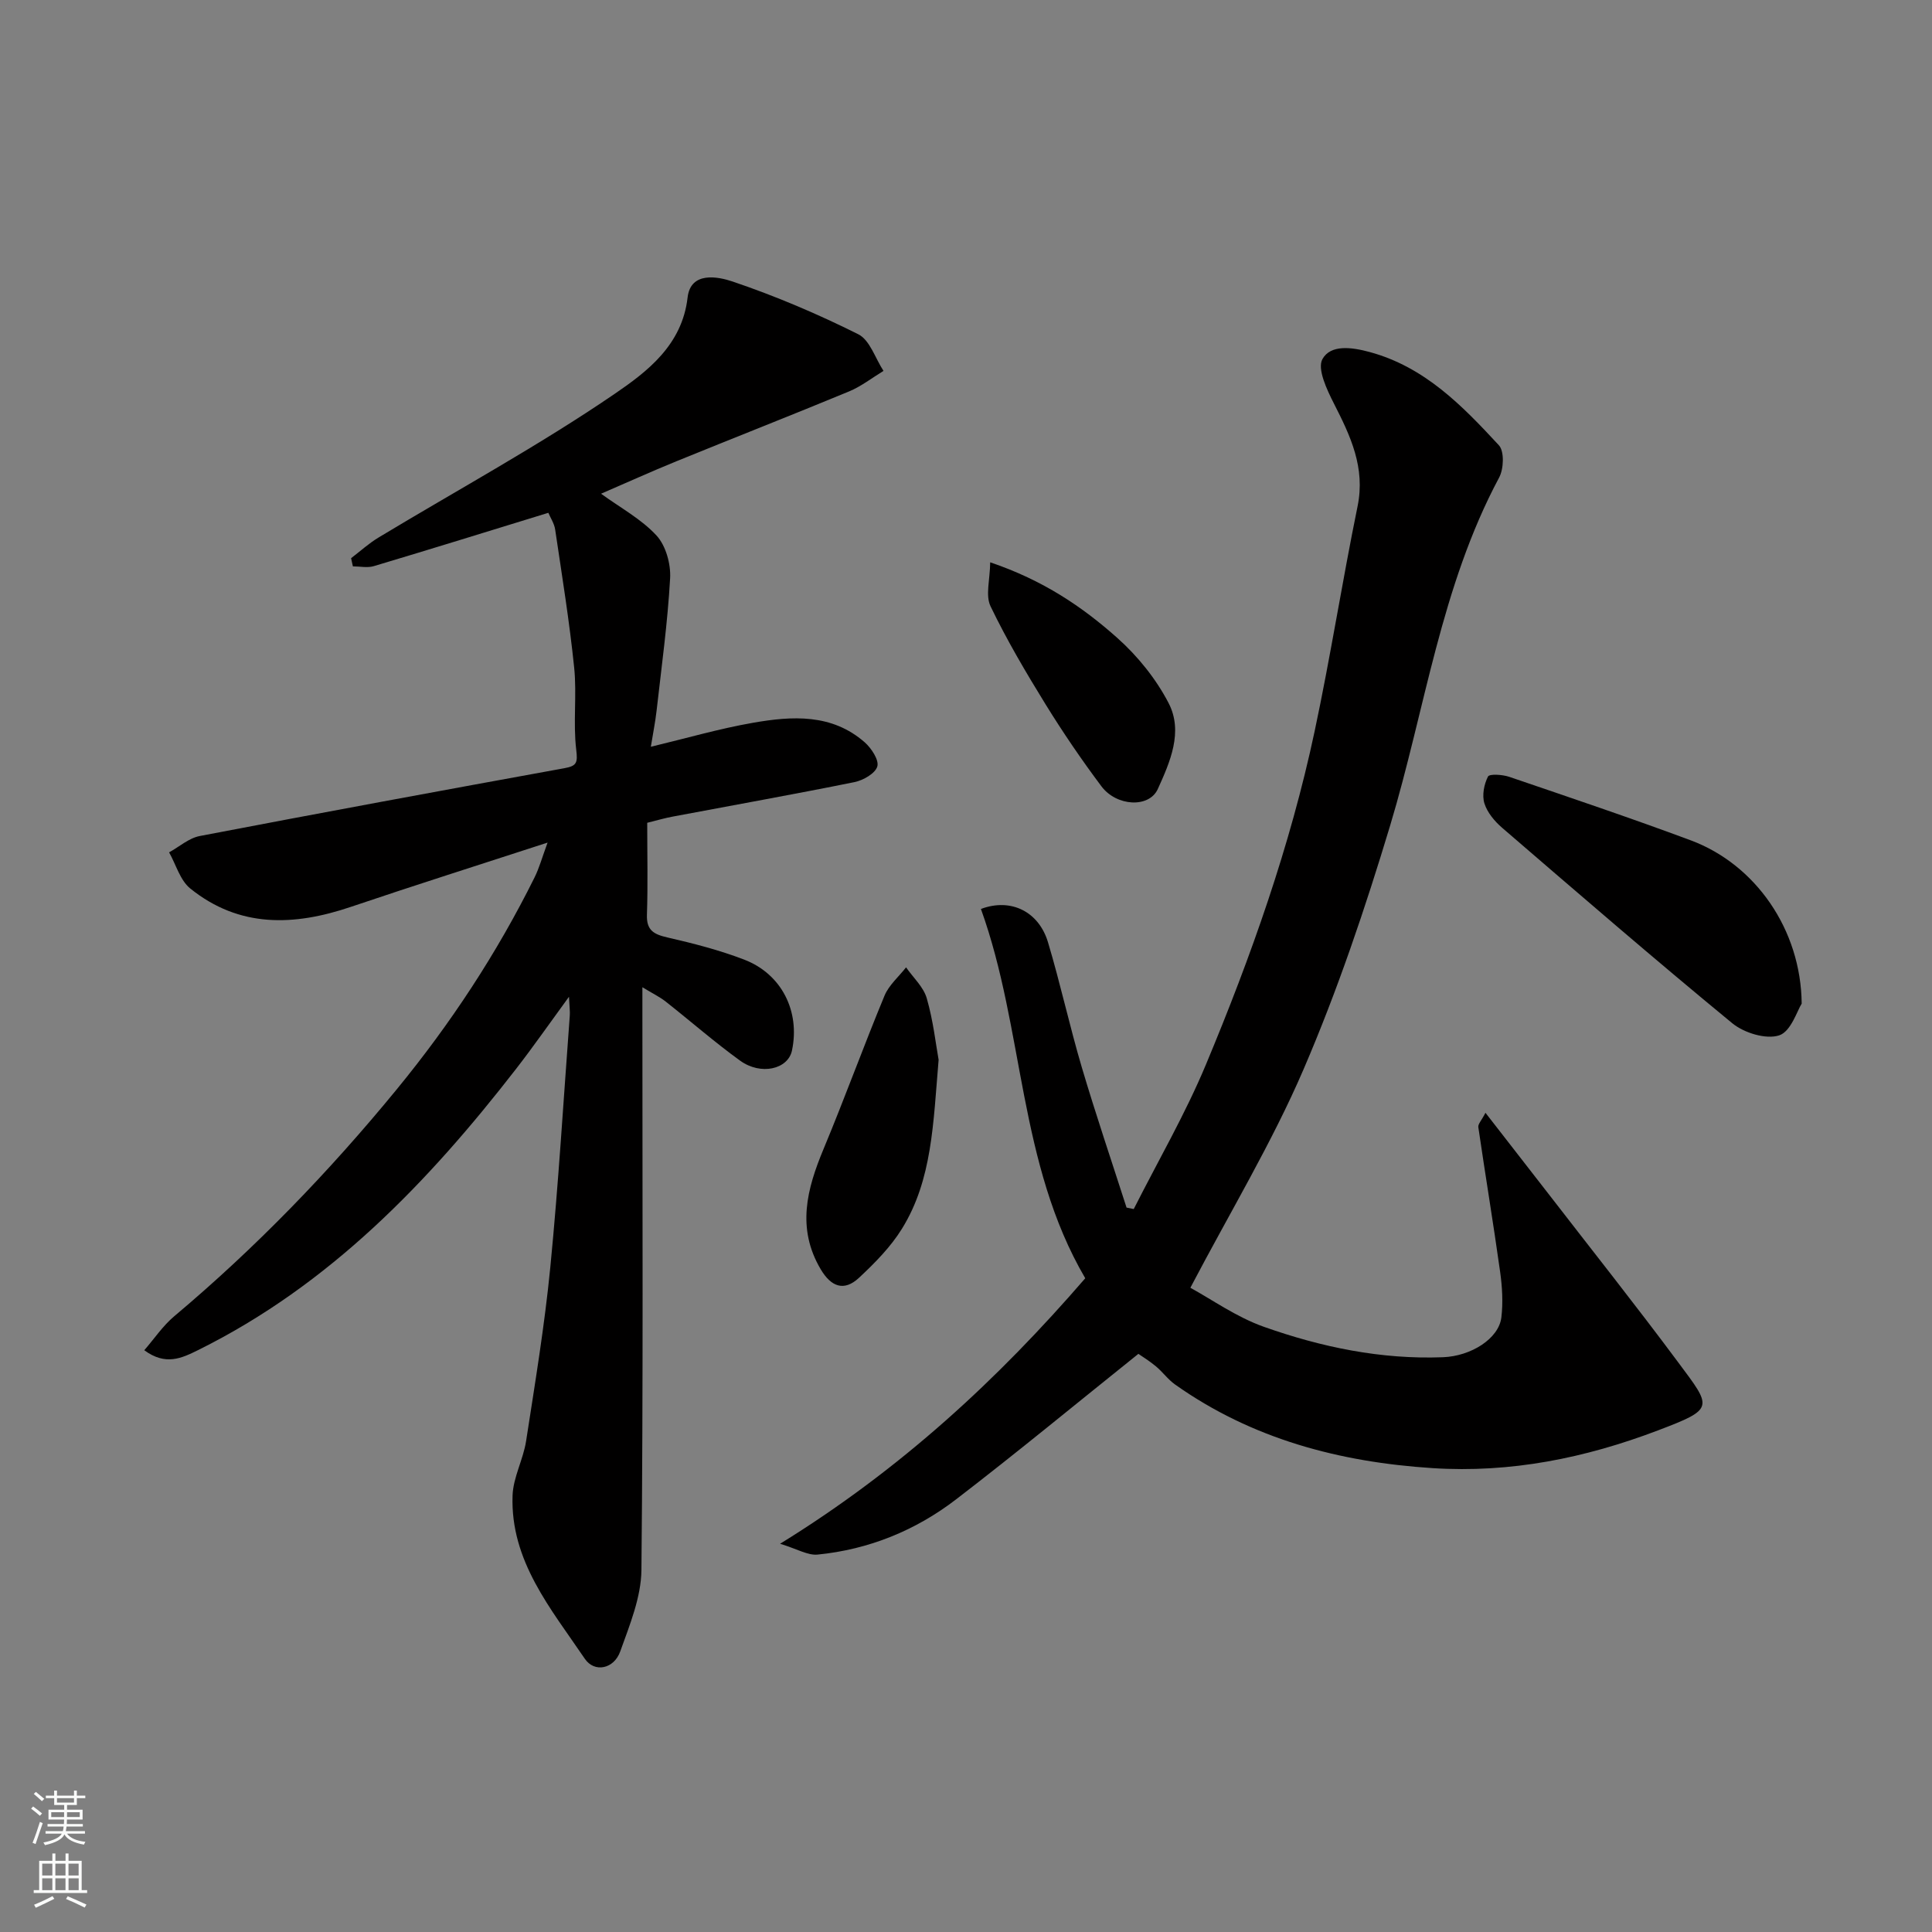
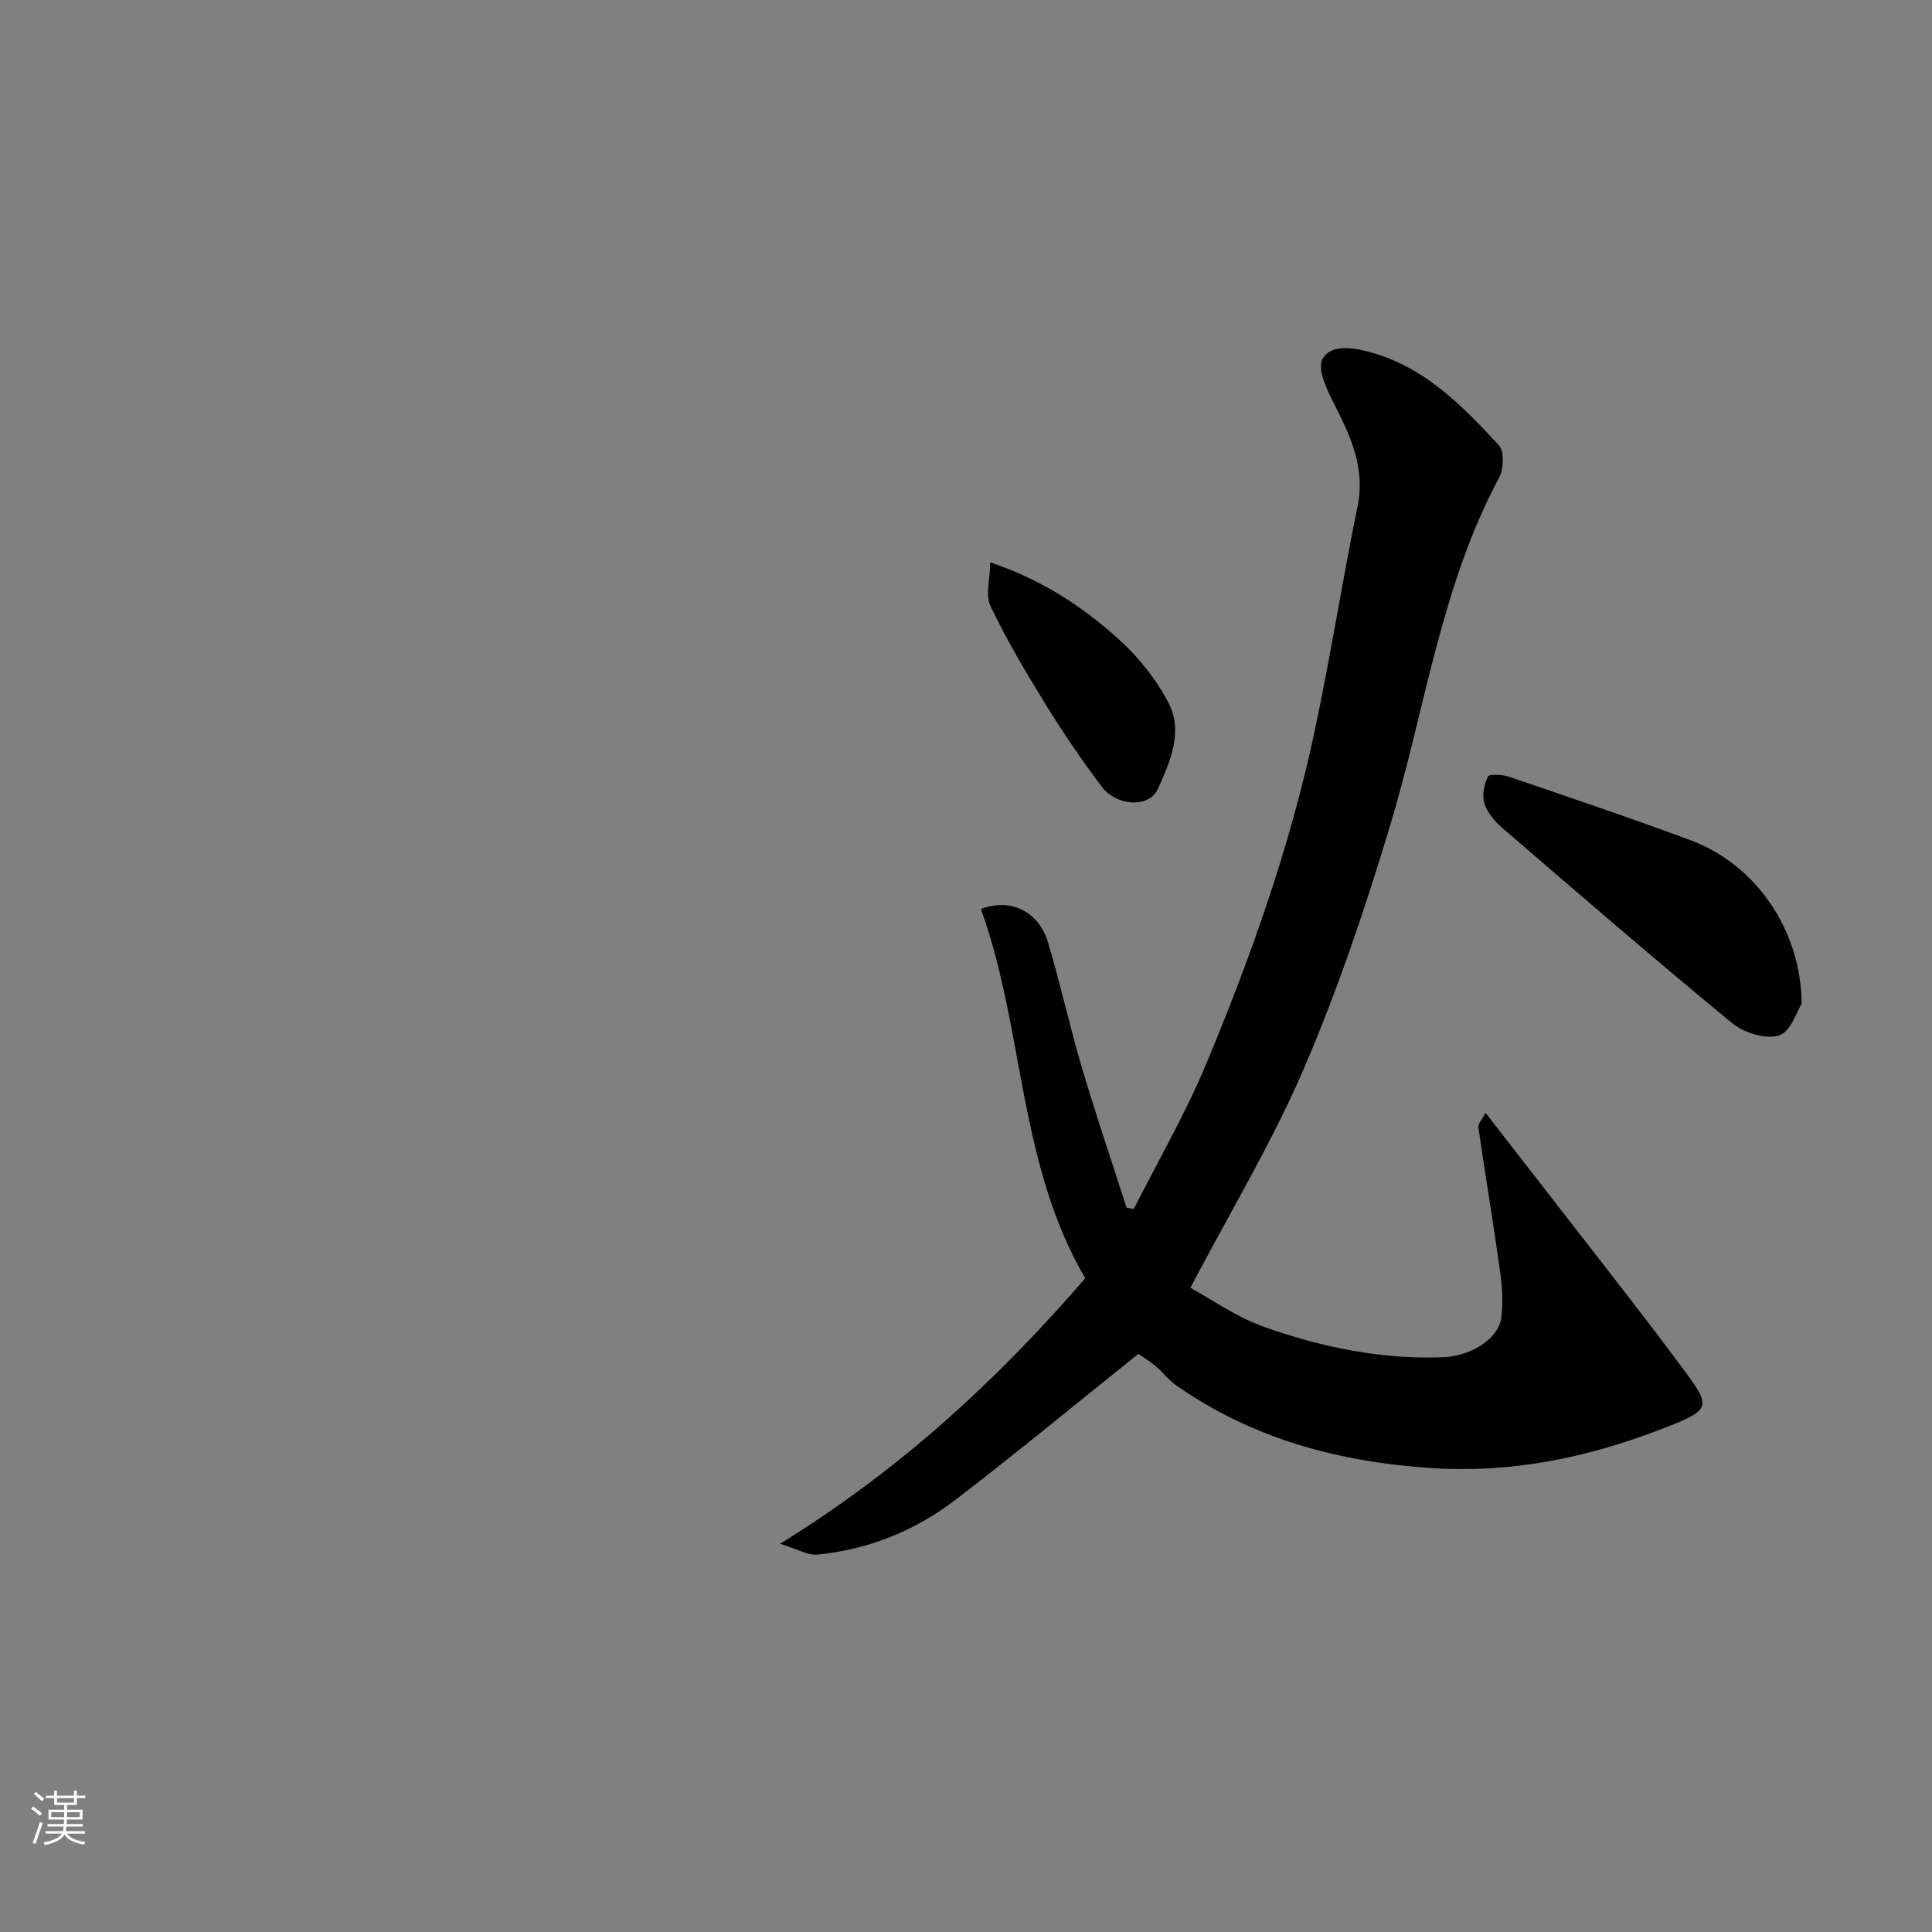
<svg xmlns="http://www.w3.org/2000/svg" enable-background="new 0 0 400 400" viewBox="0 0 400 400">
  <rect x="0" y="0" width="400" height="400" fill="#808080" stroke="none" />
  <g fill="#010000">
-     <path d="m134 170.35c0 6.72.15 12.88-.06 19.04-.11 3.23 1.42 4.05 4.24 4.7 5.38 1.23 10.77 2.62 15.9 4.59 7.78 2.99 11.6 10.73 9.89 18.82-.82 3.88-6.44 5.21-10.75 2.09-5.3-3.84-10.25-8.17-15.4-12.23-1.22-.96-2.66-1.65-4.82-2.96v6.16c0 38.16.18 76.33-.2 114.49-.06 5.65-2.43 11.4-4.39 16.87-1.3 3.64-5.34 4.45-7.33 1.51-7-10.34-15.43-20.24-14.96-33.79.13-3.78 2.21-7.46 2.8-11.27 1.85-11.96 3.83-23.92 5.01-35.95 1.7-17.36 2.74-34.79 4.04-52.19.06-.8-.06-1.61-.17-3.86-4.09 5.6-7.37 10.31-10.88 14.84-18.29 23.59-38.68 44.83-65.92 58.32-3.4 1.68-6.72 3.27-11.13.02 2.09-2.4 3.86-5.07 6.21-7.04 16.87-14.18 32.07-29.91 46.05-46.96 11.17-13.62 20.73-28.15 28.54-43.88.97-1.95 1.55-4.09 2.7-7.22-14.28 4.65-27.56 8.85-40.74 13.31-11.75 3.98-23.08 4.38-33.23-3.8-2.11-1.7-2.96-4.95-4.39-7.49 2.11-1.16 4.1-2.95 6.34-3.38 25.14-4.82 50.31-9.46 75.49-14.04 2.6-.47 2.78-1.14 2.46-3.84-.67-5.59.15-11.35-.42-16.95-.98-9.58-2.53-19.1-3.94-28.63-.18-1.23-.95-2.37-1.41-3.46-12.18 3.74-24.14 7.46-36.13 11.04-1.33.4-2.89.05-4.34.05-.12-.56-.25-1.12-.37-1.69 1.9-1.45 3.69-3.09 5.73-4.31 16.33-9.85 33.14-18.99 48.86-29.73 6.67-4.56 13.95-10.06 15.08-19.94.63-5.49 6.34-4.31 9.33-3.3 8.89 3.01 17.6 6.71 26 10.91 2.41 1.2 3.52 4.99 5.23 7.59-2.37 1.44-4.6 3.2-7.13 4.25-11.88 4.92-23.86 9.61-35.77 14.47-5.25 2.14-10.41 4.48-15.58 6.71 4.03 2.93 8.35 5.25 11.49 8.66 1.93 2.1 2.98 5.91 2.81 8.86-.51 9.15-1.77 18.27-2.8 27.39-.27 2.4-.76 4.77-1.19 7.48 7.38-1.77 14.21-3.76 21.17-4.97 8.08-1.41 16.3-1.92 23.1 4.04 1.39 1.22 3 3.67 2.62 5-.42 1.45-2.92 2.88-4.74 3.25-12.46 2.52-24.98 4.75-37.47 7.11-1.7.3-3.4.81-5.43 1.31z" />
    <path d="m161.51 319.62c25.04-15.45 45.1-34.05 63.18-54.97-13.92-23.77-12.61-51.54-21.6-76.46 6.3-2.36 12.02.63 13.89 6.91 2.56 8.55 4.46 17.3 6.99 25.86 2.89 9.75 6.16 19.38 9.27 29.06.5.1 1 .2 1.49.3 5.02-9.94 10.65-19.63 14.93-29.88 9.35-22.38 17.46-45.25 22.52-69.04 3.29-15.45 5.72-31.09 8.89-46.57 1.64-8.01-1.45-14.53-4.89-21.27-1.46-2.87-3.51-7.2-2.38-9.22 1.7-3.04 6.02-2.48 9.8-1.45 11.39 3.1 19.16 11.12 26.73 19.3 1.15 1.24 1.01 4.9.05 6.68-12.1 22.62-15.31 47.96-22.57 72.06-5.15 17.09-10.89 34.12-17.94 50.5-6.54 15.19-15.18 29.49-23.42 45.19 4.43 2.41 9.54 6.07 15.22 8.08 11.92 4.22 24.27 6.79 37.07 6.3 5.84-.22 11.56-3.85 12.1-8.23.37-3.09.18-6.32-.25-9.42-1.4-10.01-3.06-19.99-4.52-29.99-.09-.63.66-1.38 1.48-2.97 4.56 5.86 8.76 11.25 12.95 16.66 9 11.65 18.16 23.18 26.94 34.99 7.01 9.42 7.66 9.61-4.18 14.11-15.12 5.75-30.54 8.85-46.67 7.81-19.2-1.24-37.34-6.01-53.3-17.31-1.48-1.04-2.57-2.61-3.98-3.77-1.35-1.13-2.88-2.06-3.62-2.58-12.87 10.31-25.14 20.45-37.76 30.14-8.39 6.44-18.06 10.37-28.66 11.42-2.02.2-4.21-1.16-7.76-2.24z" />
    <path d="m373.02 207.79c-.93 1.43-2.21 5.77-4.66 6.57-2.72.89-7.26-.5-9.7-2.5-16.09-13.23-31.85-26.86-47.63-40.45-1.57-1.35-3.1-3.17-3.7-5.08-.52-1.66-.08-3.94.74-5.55.3-.6 3-.42 4.39.05 12.58 4.29 25.18 8.53 37.64 13.17 13.34 4.99 22.77 18.43 22.92 33.79z" />
-     <path d="m194.33 219.42c-1.12 13.21-1.32 24.84-7.58 34.96-2.34 3.79-5.62 7.11-8.91 10.18-3.09 2.88-5.78 1.87-7.94-1.8-5-8.49-2.85-16.58.61-24.88 4.38-10.51 8.26-21.22 12.62-31.74.91-2.19 2.95-3.92 4.46-5.86 1.48 2.13 3.62 4.06 4.29 6.42 1.35 4.68 1.88 9.58 2.45 12.72z" />
    <path d="m205.01 116.42c10.98 3.72 19.07 9.2 26.33 15.67 4.22 3.76 8.02 8.48 10.61 13.48 3.07 5.93.29 12.21-2.24 17.79-1.8 3.97-8.54 3.61-11.67-.56-4.1-5.47-7.96-11.14-11.55-16.95-4.08-6.62-8.05-13.34-11.41-20.33-1.09-2.26-.11-5.52-.07-9.1z" />
  </g>
  <path d="m6.44 374.46.42-.45c.65.47 1.27.95 1.85 1.44l-.45.49c-.65-.56-1.25-1.06-1.82-1.48m.93 7.33-.63-.26c.55-1.36 1.05-2.8 1.52-4.33.19.1.38.19.59.27-.46 1.29-.95 2.73-1.48 4.32m-.38-10.38.44-.42c.43.34 1.01.82 1.74 1.44l-.49.49c-.53-.51-1.09-1.01-1.69-1.51m2.5.35h1.72v-1.04h.59v1.04h3.52v-1.04h.59v1.04h1.75v.53h-1.75v1.42h-2.03v.97h3.22v2.03h-3.24c0 .35-.01.66-.03.93h3.32v.53h-3.37c-.03.27-.08.58-.15.94h3.96v.53h-3.71c.67.92 1.93 1.48 3.79 1.68-.13.24-.23.44-.29.59-2.13-.38-3.48-1.08-4.04-2.12-.43.97-1.77 1.72-4.03 2.23-.09-.19-.2-.37-.33-.55 2.1-.42 3.37-1.03 3.81-1.83h-3.36v-.53h3.58c.08-.29.13-.61.16-.94h-3.33v-.53h3.39c.02-.27.04-.58.04-.93h-3.23v-2.03h3.25v-.97h-2.07v-1.42h-1.73zm1.12 3.44v1h2.65c.01-.3.02-.44.01-.4v-.25-.35zm1.19-2h3.52v-.91h-3.52zm4.71 2h-2.63v.59c0 .15-.01.28-.01.4h2.64z" fill="#fafbfa" />
-   <path d="m13.56 383.74h.63v1.52h2.72v6.07h1.13v.6h-11.06v-.6h1.13v-6.07h2.73v-1.52h.63v1.52h2.1v-1.52zm-2.69 8.83.38.56c-1.24.63-2.53 1.25-3.85 1.85-.1-.21-.21-.42-.34-.63 1.36-.55 2.63-1.15 3.81-1.78m-2.13-4.27h2.1v-2.45h-2.1zm0 3.04h2.1v-2.46h-2.1zm2.72-3.04h2.1v-2.45h-2.1zm0 3.04h2.1v-2.46h-2.1zm6.07 3.6c-1.41-.71-2.7-1.3-3.86-1.78l.35-.56c1.45.62 2.75 1.19 3.88 1.72zm-1.25-9.09h-2.1v2.45h2.1zm-2.09 5.49h2.1v-2.46h-2.1z" fill="#fafbfa" />
</svg>